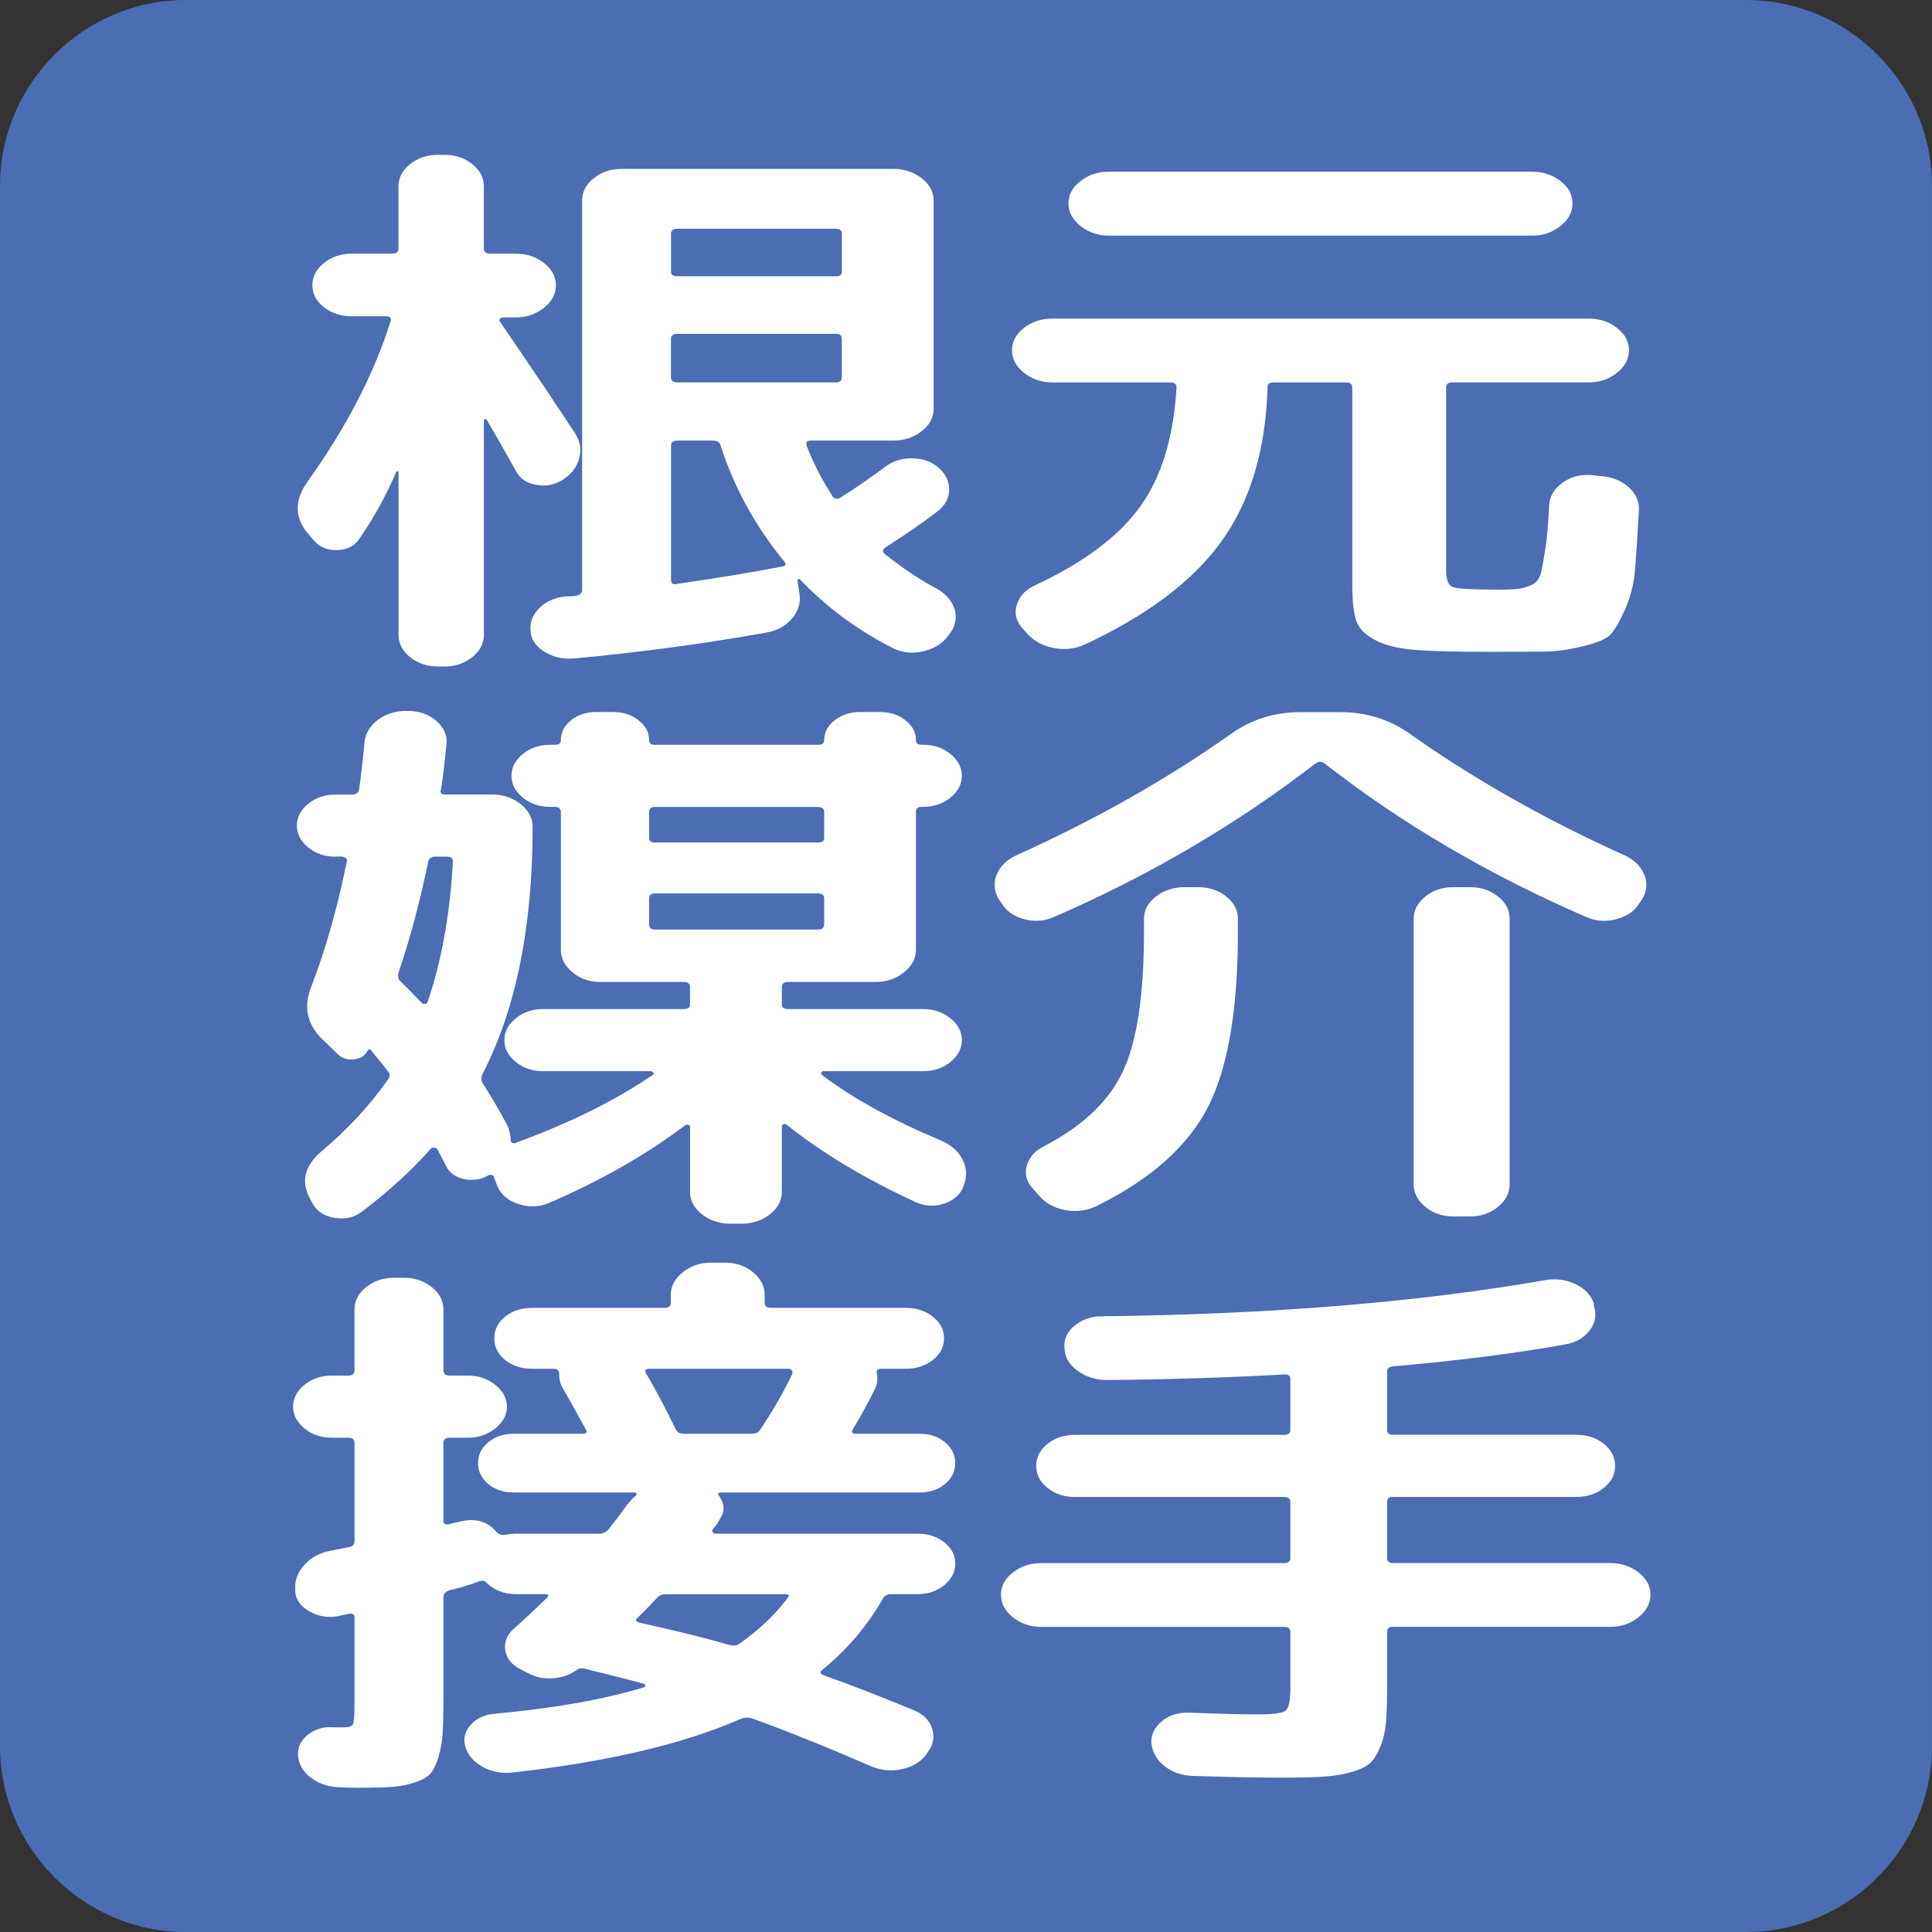
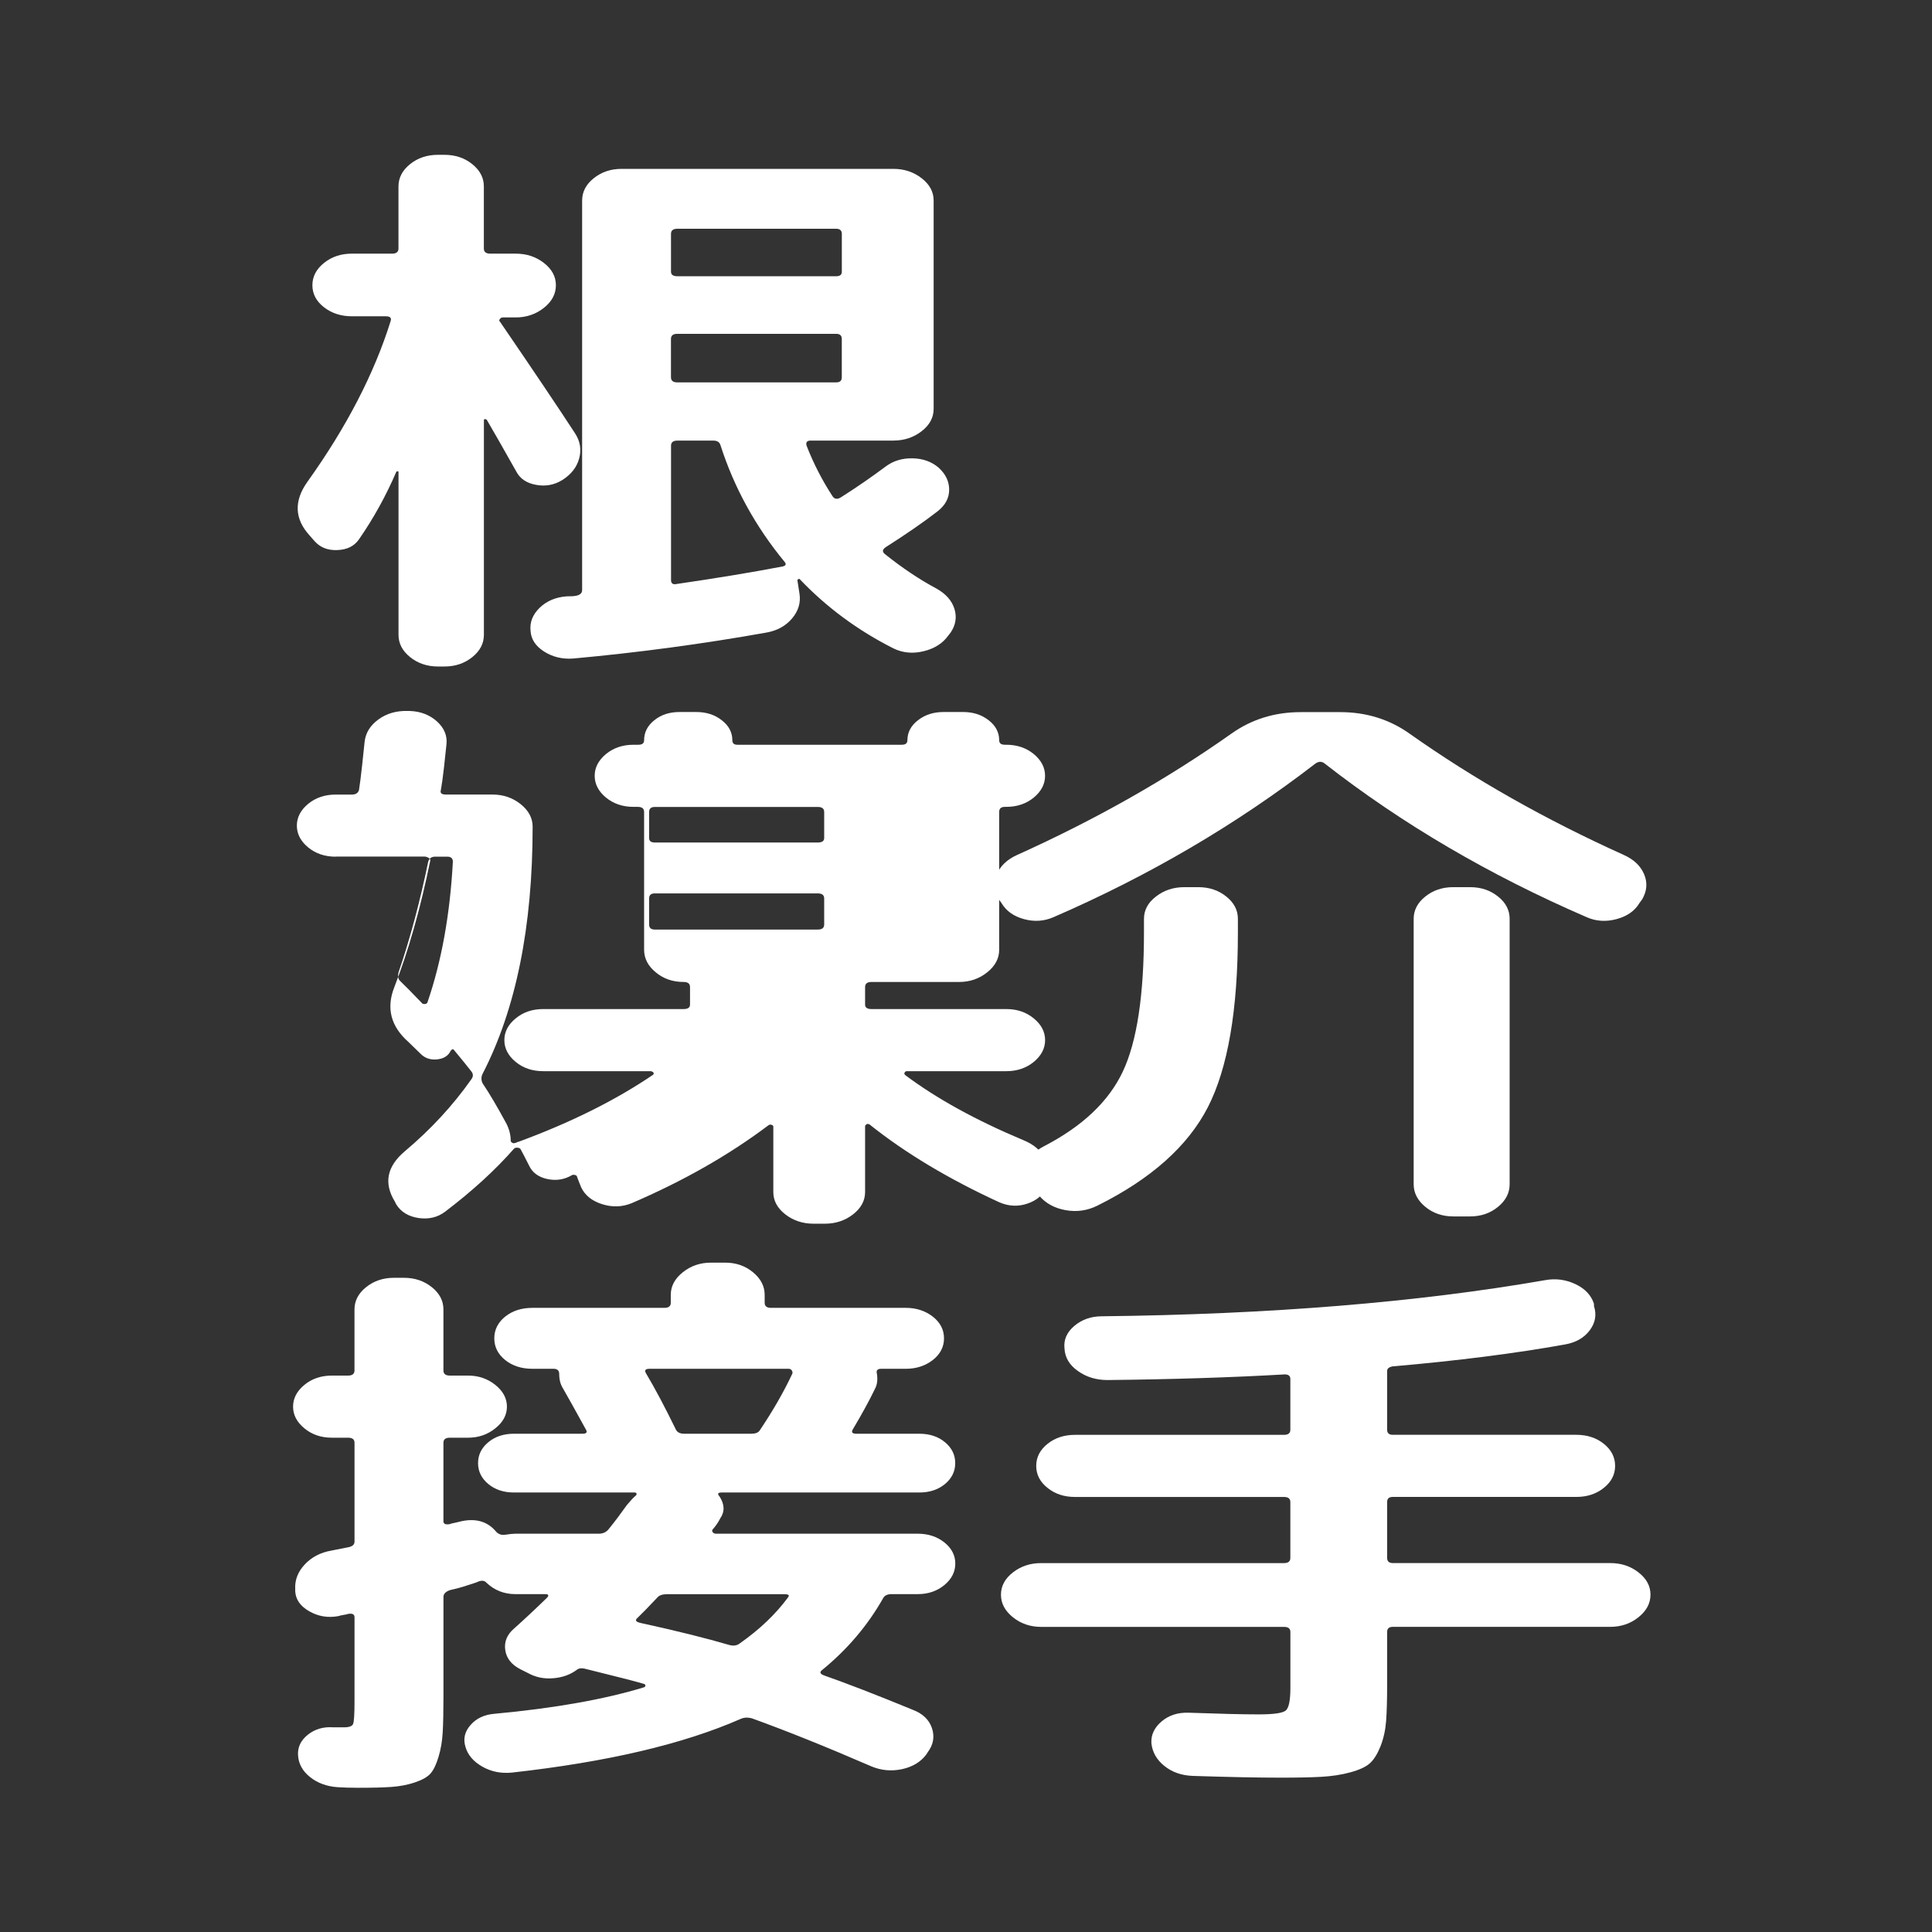
<svg xmlns="http://www.w3.org/2000/svg" version="1.1" id="レイヤー_1" x="0px" y="0px" width="52px" height="52px" viewBox="0 0 52 52" enable-background="new 0 0 52 52" xml:space="preserve">
  <rect x="0" y="0" width="52" height="52" fill="#333333" stroke="none" />
  <g>
    <g>
-       <path fill="#4A6DB3" d="M52,47c0,2.75-2.25,5-5,5H5c-2.75,0-5-2.25-5-5V5c0-2.75,2.25-5,5-5h42c2.75,0,5,2.25,5,5V47z" />
-     </g>
+       </g>
    <g>
      <g>
        <path fill="#FFFFFF" d="M8.465,14.563l-0.133-0.152c-0.406-0.445-0.425-0.928-0.058-1.443c1.052-1.471,1.799-2.914,2.242-4.332     c0.025-0.082-0.019-0.123-0.133-0.123H9.472c-0.291,0-0.541-0.08-0.75-0.242S8.408,7.911,8.408,7.677     c0-0.232,0.104-0.432,0.313-0.6s0.459-0.25,0.75-0.25h1.083c0.114,0,0.171-0.047,0.171-0.137V5.017     c0-0.232,0.104-0.432,0.313-0.6s0.459-0.25,0.751-0.25h0.171c0.291,0,0.541,0.082,0.75,0.25s0.313,0.367,0.313,0.6V6.69     c0,0.09,0.058,0.137,0.171,0.137h0.685c0.291,0,0.544,0.082,0.76,0.25s0.323,0.367,0.323,0.6c0,0.234-0.107,0.438-0.323,0.609     s-0.469,0.258-0.76,0.258h-0.342c-0.038,0-0.066,0.016-0.086,0.045c-0.019,0.031-0.016,0.057,0.01,0.076     c0.887,1.297,1.558,2.295,2.014,2.994c0.14,0.213,0.178,0.439,0.114,0.678s-0.216,0.432-0.456,0.584     c-0.216,0.133-0.45,0.176-0.703,0.129c-0.254-0.045-0.431-0.164-0.532-0.355c-0.354-0.629-0.62-1.096-0.798-1.398     c-0.013-0.012-0.028-0.016-0.047-0.016c-0.02,0-0.029,0.01-0.029,0.029v5.777c0,0.232-0.104,0.432-0.313,0.6     s-0.459,0.252-0.75,0.252H11.79c-0.292,0-0.542-0.084-0.751-0.252s-0.313-0.367-0.313-0.6v-4.393     c-0.013-0.012-0.031-0.012-0.057,0c-0.279,0.648-0.614,1.256-1.007,1.822c-0.127,0.184-0.32,0.279-0.58,0.289     C8.822,14.817,8.617,14.735,8.465,14.563z M21.518,15.581c-0.025,0-0.044,0.01-0.057,0.031l0.057,0.365     c0.038,0.242-0.028,0.465-0.199,0.668s-0.402,0.33-0.693,0.381c-1.698,0.303-3.433,0.537-5.206,0.699     c-0.292,0.02-0.551-0.045-0.779-0.191c-0.228-0.146-0.349-0.332-0.361-0.555c-0.025-0.232,0.058-0.439,0.247-0.623     c0.19-0.182,0.431-0.283,0.723-0.305c0.113,0,0.196-0.004,0.247-0.014c0.113-0.021,0.171-0.072,0.171-0.152V5.397     c0-0.232,0.104-0.434,0.313-0.6c0.209-0.168,0.459-0.252,0.75-0.252h7.315c0.291,0,0.544,0.084,0.76,0.252     c0.215,0.166,0.323,0.367,0.323,0.6v5.609c0,0.232-0.108,0.434-0.323,0.6c-0.216,0.168-0.469,0.252-0.76,0.252h-2.224     c-0.101,0-0.139,0.045-0.113,0.137c0.189,0.486,0.424,0.941,0.703,1.367c0.05,0.07,0.12,0.082,0.209,0.031     c0.418-0.264,0.823-0.543,1.216-0.836c0.202-0.152,0.443-0.227,0.722-0.221c0.278,0.004,0.513,0.088,0.703,0.25     c0.19,0.172,0.285,0.371,0.285,0.594s-0.102,0.414-0.304,0.576c-0.381,0.295-0.85,0.619-1.406,0.973     c-0.089,0.062-0.095,0.123-0.02,0.184c0.469,0.375,0.932,0.684,1.388,0.928c0.253,0.141,0.414,0.324,0.484,0.547     c0.069,0.223,0.034,0.436-0.104,0.639l-0.058,0.074c-0.151,0.213-0.373,0.355-0.665,0.426c-0.291,0.072-0.563,0.047-0.816-0.076     C23.082,16.964,22.24,16.341,21.518,15.581z M18.06,6.294v1.02c0,0.08,0.058,0.121,0.171,0.121h4.275     c0.102,0,0.152-0.041,0.152-0.121v-1.02c0-0.09-0.051-0.137-0.152-0.137H18.23C18.117,6.157,18.06,6.204,18.06,6.294z      M18.23,10.292h4.275c0.102,0,0.152-0.045,0.152-0.137V9.122c0-0.092-0.051-0.137-0.152-0.137H18.23     c-0.113,0-0.171,0.045-0.171,0.137v1.033C18.06,10.247,18.117,10.292,18.23,10.292z M21.062,15.247     c0.089-0.02,0.107-0.061,0.058-0.121c-0.786-0.953-1.362-2.002-1.729-3.146c-0.025-0.082-0.089-0.121-0.189-0.121h-0.97     c-0.113,0-0.171,0.045-0.171,0.137v3.617c0,0.092,0.051,0.127,0.152,0.105C19.263,15.565,20.213,15.409,21.062,15.247z" />
-         <path fill="#FFFFFF" d="M28.321,10.292c-0.292,0-0.544-0.086-0.76-0.258c-0.215-0.172-0.323-0.375-0.323-0.609     c0-0.232,0.108-0.432,0.323-0.6c0.216-0.168,0.468-0.25,0.76-0.25h14.44c0.291,0,0.545,0.082,0.76,0.25s0.323,0.367,0.323,0.6     c0,0.234-0.108,0.438-0.323,0.609s-0.469,0.258-0.76,0.258h-3.667c-0.114,0-0.171,0.045-0.171,0.137v4.926     c0,0.252,0.06,0.402,0.18,0.447c0.121,0.045,0.517,0.068,1.188,0.068c0.279,0,0.476-0.008,0.59-0.023     c0.113-0.014,0.234-0.053,0.361-0.113c0.126-0.061,0.209-0.182,0.246-0.365c0.038-0.182,0.076-0.4,0.114-0.652     c0.038-0.254,0.069-0.629,0.095-1.125c0.013-0.234,0.13-0.432,0.352-0.594s0.479-0.232,0.77-0.213l0.266,0.031     c0.305,0.02,0.555,0.119,0.751,0.297c0.196,0.176,0.288,0.387,0.275,0.631c-0.038,0.688-0.073,1.221-0.104,1.596     s-0.121,0.727-0.266,1.057c-0.146,0.328-0.275,0.555-0.39,0.676s-0.358,0.229-0.731,0.318c-0.374,0.092-0.716,0.141-1.026,0.145     c-0.31,0.006-0.826,0.008-1.548,0.008c-0.875,0-1.533-0.018-1.977-0.053s-0.801-0.127-1.073-0.273s-0.44-0.326-0.503-0.539     c-0.064-0.213-0.096-0.533-0.096-0.959v-5.289c0-0.092-0.057-0.137-0.171-0.137h-1.957c-0.102,0-0.151,0.041-0.151,0.121     c-0.051,1.684-0.46,3.061-1.227,4.135c-0.766,1.074-1.998,2.006-3.695,2.797c-0.266,0.121-0.548,0.152-0.846,0.092     c-0.297-0.061-0.535-0.193-0.712-0.396l-0.134-0.15c-0.164-0.193-0.208-0.404-0.132-0.631c0.075-0.229,0.239-0.398,0.493-0.51     c1.317-0.619,2.262-1.328,2.831-2.129c0.57-0.799,0.894-1.863,0.97-3.191c0-0.092-0.051-0.137-0.152-0.137H28.321z M29.842,4.622     h11.4c0.291,0,0.544,0.084,0.76,0.252c0.215,0.166,0.322,0.367,0.322,0.6s-0.107,0.436-0.322,0.607     c-0.216,0.174-0.469,0.26-0.76,0.26h-11.4c-0.292,0-0.545-0.086-0.76-0.26c-0.216-0.172-0.324-0.375-0.324-0.607     s0.108-0.434,0.324-0.6C29.297,4.706,29.55,4.622,29.842,4.622z" />
-         <path fill="#FFFFFF" d="M9.035,23.058c-0.292,0-0.539-0.084-0.741-0.25C8.091,22.64,7.99,22.444,7.99,22.222     s0.101-0.418,0.304-0.586c0.202-0.166,0.449-0.25,0.741-0.25h0.437c0.102,0,0.165-0.041,0.19-0.121     c0.024-0.152,0.054-0.375,0.085-0.67c0.031-0.293,0.054-0.502,0.066-0.623c0.025-0.242,0.149-0.445,0.371-0.607     c0.221-0.162,0.484-0.238,0.788-0.229h0.057c0.292,0.01,0.535,0.104,0.732,0.281c0.195,0.178,0.281,0.383,0.256,0.615     c-0.013,0.133-0.035,0.338-0.066,0.615c-0.031,0.279-0.061,0.484-0.085,0.617c-0.026,0.08,0.019,0.121,0.133,0.121h1.254     c0.291,0,0.544,0.086,0.76,0.258c0.215,0.172,0.323,0.375,0.323,0.607c0,2.697-0.45,4.916-1.35,6.658     c-0.037,0.082-0.037,0.162,0,0.244c0.19,0.283,0.405,0.648,0.646,1.094c0.076,0.152,0.114,0.305,0.114,0.457     c0,0.02,0.012,0.037,0.038,0.053c0.024,0.016,0.05,0.018,0.075,0.008c0.013,0,0.029-0.006,0.048-0.016     c0.02-0.01,0.035-0.016,0.048-0.016c1.405-0.518,2.615-1.119,3.629-1.809c0.025-0.041,0.006-0.07-0.058-0.092h-2.906     c-0.292,0-0.539-0.084-0.741-0.25c-0.203-0.168-0.304-0.363-0.304-0.586s0.101-0.418,0.304-0.584     c0.202-0.168,0.449-0.252,0.741-0.252h3.78c0.114,0,0.172-0.039,0.172-0.121v-0.471c0-0.092-0.058-0.137-0.172-0.137H16.16     c-0.292,0-0.542-0.086-0.751-0.26c-0.209-0.172-0.313-0.375-0.313-0.607v-3.709c0-0.092-0.057-0.137-0.171-0.137h-0.114     c-0.291,0-0.538-0.084-0.741-0.25c-0.202-0.168-0.304-0.363-0.304-0.586s0.102-0.418,0.304-0.586     c0.203-0.166,0.45-0.25,0.741-0.25h0.133c0.102,0,0.152-0.041,0.152-0.121c0-0.213,0.092-0.393,0.275-0.539     c0.184-0.148,0.408-0.221,0.675-0.221h0.456c0.266,0,0.494,0.072,0.684,0.221c0.19,0.146,0.285,0.326,0.285,0.539     c0,0.08,0.044,0.121,0.133,0.121h4.428c0.101,0,0.151-0.041,0.151-0.121c0-0.213,0.095-0.393,0.285-0.539     c0.19-0.148,0.418-0.221,0.684-0.221h0.532c0.267,0,0.494,0.072,0.685,0.221c0.189,0.146,0.284,0.326,0.284,0.539     c0,0.08,0.051,0.121,0.152,0.121h0.038c0.291,0,0.538,0.084,0.741,0.25c0.202,0.168,0.304,0.363,0.304,0.586     s-0.102,0.418-0.304,0.586c-0.203,0.166-0.45,0.25-0.741,0.25h-0.038c-0.102,0-0.152,0.045-0.152,0.137v3.709     c0,0.232-0.107,0.436-0.322,0.607c-0.216,0.174-0.469,0.26-0.761,0.26h-2.355c-0.114,0-0.171,0.045-0.171,0.137v0.471     c0,0.082,0.057,0.121,0.171,0.121h3.629c0.291,0,0.538,0.084,0.741,0.252c0.202,0.166,0.304,0.361,0.304,0.584     s-0.102,0.418-0.304,0.586c-0.203,0.166-0.45,0.25-0.741,0.25h-2.679c-0.025,0-0.045,0.014-0.058,0.039s-0.006,0.047,0.02,0.068     c0.836,0.627,1.894,1.211,3.173,1.748c0.278,0.111,0.478,0.281,0.599,0.508c0.12,0.229,0.136,0.459,0.047,0.693l-0.019,0.061     c-0.089,0.213-0.26,0.361-0.513,0.447c-0.254,0.086-0.507,0.074-0.761-0.037c-1.367-0.629-2.533-1.328-3.495-2.098     c-0.051-0.021-0.089-0.006-0.114,0.045v1.779c0,0.232-0.108,0.432-0.323,0.6c-0.216,0.168-0.469,0.252-0.76,0.252h-0.304     c-0.292,0-0.545-0.084-0.761-0.252c-0.215-0.168-0.322-0.367-0.322-0.6v-1.764c0-0.02-0.017-0.035-0.048-0.045     c-0.032-0.012-0.061-0.006-0.086,0.014c-1.063,0.801-2.292,1.5-3.686,2.098c-0.254,0.102-0.517,0.109-0.789,0.023     s-0.459-0.236-0.561-0.449l-0.037-0.09c-0.014-0.031-0.038-0.098-0.076-0.197c0-0.021-0.017-0.037-0.048-0.047     s-0.061-0.01-0.085,0c-0.203,0.121-0.425,0.158-0.665,0.107c-0.241-0.051-0.406-0.174-0.494-0.365     c-0.102-0.203-0.178-0.35-0.229-0.441c-0.013-0.02-0.038-0.033-0.076-0.037c-0.037-0.006-0.069,0.002-0.095,0.021     c-0.507,0.578-1.127,1.146-1.862,1.703c-0.202,0.152-0.439,0.207-0.712,0.168c-0.272-0.041-0.472-0.162-0.599-0.365l-0.038-0.076     c-0.304-0.496-0.216-0.947,0.266-1.354c0.697-0.586,1.292-1.23,1.786-1.93c0.063-0.08,0.063-0.156,0-0.229     c-0.102-0.131-0.253-0.318-0.456-0.562c-0.025-0.039-0.057-0.035-0.095,0.016c-0.063,0.133-0.181,0.207-0.352,0.229     c-0.171,0.02-0.313-0.021-0.428-0.121l-0.36-0.35c-0.469-0.416-0.596-0.902-0.38-1.461c0.38-0.973,0.703-2.107,0.969-3.404     c0.013-0.029,0-0.059-0.038-0.084c-0.038-0.023-0.076-0.037-0.114-0.037H9.035z M10.726,26.173     c-0.025,0.111-0.007,0.193,0.058,0.244c0.126,0.121,0.316,0.314,0.569,0.578c0.013,0.02,0.038,0.029,0.076,0.029     s0.063-0.016,0.076-0.045c0.38-1.105,0.607-2.367,0.684-3.785c0-0.092-0.051-0.137-0.151-0.137h-0.323     c-0.102,0-0.165,0.045-0.19,0.137C11.296,24.3,11.029,25.292,10.726,26.173z M17.471,21.856v0.699     c0,0.082,0.051,0.121,0.152,0.121h4.389c0.114,0,0.171-0.039,0.171-0.121v-0.699c0-0.092-0.057-0.137-0.171-0.137h-4.389     C17.521,21.72,17.471,21.765,17.471,21.856z M17.623,25.019h4.389c0.114,0,0.171-0.045,0.171-0.137v-0.699     c0-0.092-0.057-0.137-0.171-0.137h-4.389c-0.102,0-0.152,0.045-0.152,0.137v0.699C17.471,24.974,17.521,25.019,17.623,25.019z" />
+         <path fill="#FFFFFF" d="M9.035,23.058c-0.292,0-0.539-0.084-0.741-0.25C8.091,22.64,7.99,22.444,7.99,22.222     s0.101-0.418,0.304-0.586c0.202-0.166,0.449-0.25,0.741-0.25h0.437c0.102,0,0.165-0.041,0.19-0.121     c0.024-0.152,0.054-0.375,0.085-0.67c0.031-0.293,0.054-0.502,0.066-0.623c0.025-0.242,0.149-0.445,0.371-0.607     c0.221-0.162,0.484-0.238,0.788-0.229h0.057c0.292,0.01,0.535,0.104,0.732,0.281c0.195,0.178,0.281,0.383,0.256,0.615     c-0.013,0.133-0.035,0.338-0.066,0.615c-0.031,0.279-0.061,0.484-0.085,0.617c-0.026,0.08,0.019,0.121,0.133,0.121h1.254     c0.291,0,0.544,0.086,0.76,0.258c0.215,0.172,0.323,0.375,0.323,0.607c0,2.697-0.45,4.916-1.35,6.658     c-0.037,0.082-0.037,0.162,0,0.244c0.19,0.283,0.405,0.648,0.646,1.094c0.076,0.152,0.114,0.305,0.114,0.457     c0,0.02,0.012,0.037,0.038,0.053c0.024,0.016,0.05,0.018,0.075,0.008c0.013,0,0.029-0.006,0.048-0.016     c0.02-0.01,0.035-0.016,0.048-0.016c1.405-0.518,2.615-1.119,3.629-1.809c0.025-0.041,0.006-0.07-0.058-0.092h-2.906     c-0.292,0-0.539-0.084-0.741-0.25c-0.203-0.168-0.304-0.363-0.304-0.586s0.101-0.418,0.304-0.584     c0.202-0.168,0.449-0.252,0.741-0.252h3.78c0.114,0,0.172-0.039,0.172-0.121v-0.471c0-0.092-0.058-0.137-0.172-0.137c-0.292,0-0.542-0.086-0.751-0.26c-0.209-0.172-0.313-0.375-0.313-0.607v-3.709c0-0.092-0.057-0.137-0.171-0.137h-0.114     c-0.291,0-0.538-0.084-0.741-0.25c-0.202-0.168-0.304-0.363-0.304-0.586s0.102-0.418,0.304-0.586     c0.203-0.166,0.45-0.25,0.741-0.25h0.133c0.102,0,0.152-0.041,0.152-0.121c0-0.213,0.092-0.393,0.275-0.539     c0.184-0.148,0.408-0.221,0.675-0.221h0.456c0.266,0,0.494,0.072,0.684,0.221c0.19,0.146,0.285,0.326,0.285,0.539     c0,0.08,0.044,0.121,0.133,0.121h4.428c0.101,0,0.151-0.041,0.151-0.121c0-0.213,0.095-0.393,0.285-0.539     c0.19-0.148,0.418-0.221,0.684-0.221h0.532c0.267,0,0.494,0.072,0.685,0.221c0.189,0.146,0.284,0.326,0.284,0.539     c0,0.08,0.051,0.121,0.152,0.121h0.038c0.291,0,0.538,0.084,0.741,0.25c0.202,0.168,0.304,0.363,0.304,0.586     s-0.102,0.418-0.304,0.586c-0.203,0.166-0.45,0.25-0.741,0.25h-0.038c-0.102,0-0.152,0.045-0.152,0.137v3.709     c0,0.232-0.107,0.436-0.322,0.607c-0.216,0.174-0.469,0.26-0.761,0.26h-2.355c-0.114,0-0.171,0.045-0.171,0.137v0.471     c0,0.082,0.057,0.121,0.171,0.121h3.629c0.291,0,0.538,0.084,0.741,0.252c0.202,0.166,0.304,0.361,0.304,0.584     s-0.102,0.418-0.304,0.586c-0.203,0.166-0.45,0.25-0.741,0.25h-2.679c-0.025,0-0.045,0.014-0.058,0.039s-0.006,0.047,0.02,0.068     c0.836,0.627,1.894,1.211,3.173,1.748c0.278,0.111,0.478,0.281,0.599,0.508c0.12,0.229,0.136,0.459,0.047,0.693l-0.019,0.061     c-0.089,0.213-0.26,0.361-0.513,0.447c-0.254,0.086-0.507,0.074-0.761-0.037c-1.367-0.629-2.533-1.328-3.495-2.098     c-0.051-0.021-0.089-0.006-0.114,0.045v1.779c0,0.232-0.108,0.432-0.323,0.6c-0.216,0.168-0.469,0.252-0.76,0.252h-0.304     c-0.292,0-0.545-0.084-0.761-0.252c-0.215-0.168-0.322-0.367-0.322-0.6v-1.764c0-0.02-0.017-0.035-0.048-0.045     c-0.032-0.012-0.061-0.006-0.086,0.014c-1.063,0.801-2.292,1.5-3.686,2.098c-0.254,0.102-0.517,0.109-0.789,0.023     s-0.459-0.236-0.561-0.449l-0.037-0.09c-0.014-0.031-0.038-0.098-0.076-0.197c0-0.021-0.017-0.037-0.048-0.047     s-0.061-0.01-0.085,0c-0.203,0.121-0.425,0.158-0.665,0.107c-0.241-0.051-0.406-0.174-0.494-0.365     c-0.102-0.203-0.178-0.35-0.229-0.441c-0.013-0.02-0.038-0.033-0.076-0.037c-0.037-0.006-0.069,0.002-0.095,0.021     c-0.507,0.578-1.127,1.146-1.862,1.703c-0.202,0.152-0.439,0.207-0.712,0.168c-0.272-0.041-0.472-0.162-0.599-0.365l-0.038-0.076     c-0.304-0.496-0.216-0.947,0.266-1.354c0.697-0.586,1.292-1.23,1.786-1.93c0.063-0.08,0.063-0.156,0-0.229     c-0.102-0.131-0.253-0.318-0.456-0.562c-0.025-0.039-0.057-0.035-0.095,0.016c-0.063,0.133-0.181,0.207-0.352,0.229     c-0.171,0.02-0.313-0.021-0.428-0.121l-0.36-0.35c-0.469-0.416-0.596-0.902-0.38-1.461c0.38-0.973,0.703-2.107,0.969-3.404     c0.013-0.029,0-0.059-0.038-0.084c-0.038-0.023-0.076-0.037-0.114-0.037H9.035z M10.726,26.173     c-0.025,0.111-0.007,0.193,0.058,0.244c0.126,0.121,0.316,0.314,0.569,0.578c0.013,0.02,0.038,0.029,0.076,0.029     s0.063-0.016,0.076-0.045c0.38-1.105,0.607-2.367,0.684-3.785c0-0.092-0.051-0.137-0.151-0.137h-0.323     c-0.102,0-0.165,0.045-0.19,0.137C11.296,24.3,11.029,25.292,10.726,26.173z M17.471,21.856v0.699     c0,0.082,0.051,0.121,0.152,0.121h4.389c0.114,0,0.171-0.039,0.171-0.121v-0.699c0-0.092-0.057-0.137-0.171-0.137h-4.389     C17.521,21.72,17.471,21.765,17.471,21.856z M17.623,25.019h4.389c0.114,0,0.171-0.045,0.171-0.137v-0.699     c0-0.092-0.057-0.137-0.171-0.137h-4.389c-0.102,0-0.152,0.045-0.152,0.137v0.699C17.471,24.974,17.521,25.019,17.623,25.019z" />
        <path fill="#FFFFFF" d="M26.954,24.304l-0.076-0.105c-0.127-0.223-0.143-0.447-0.048-0.67s0.275-0.395,0.542-0.516     c2.114-0.953,4.04-2.043,5.775-3.27c0.544-0.385,1.165-0.576,1.862-0.576h1.064c0.695,0,1.316,0.191,1.861,0.576     c1.735,1.227,3.66,2.316,5.775,3.27c0.267,0.121,0.447,0.293,0.542,0.516s0.079,0.447-0.048,0.67l-0.076,0.105     c-0.126,0.213-0.332,0.357-0.617,0.434s-0.555,0.059-0.807-0.053c-2.623-1.135-4.973-2.514-7.05-4.135     c-0.075-0.061-0.158-0.061-0.247,0c-2.128,1.641-4.478,3.02-7.049,4.135c-0.254,0.111-0.52,0.129-0.798,0.053     S27.08,24.517,26.954,24.304z M31.875,23.878h0.379c0.292,0,0.542,0.084,0.751,0.252c0.209,0.166,0.313,0.367,0.313,0.6v0.365     c0,2.088-0.27,3.654-0.807,4.703c-0.539,1.049-1.53,1.934-2.975,2.652c-0.266,0.133-0.548,0.174-0.846,0.123     c-0.297-0.051-0.535-0.178-0.712-0.381l-0.19-0.213c-0.164-0.182-0.215-0.385-0.151-0.607s0.215-0.395,0.456-0.518     c1.038-0.537,1.748-1.207,2.128-2.014c0.38-0.805,0.569-2.055,0.569-3.746v-0.365c0-0.232,0.107-0.434,0.324-0.6     C31.33,23.962,31.583,23.878,31.875,23.878z M39.113,23.878h0.456c0.292,0,0.542,0.084,0.751,0.252     c0.209,0.166,0.312,0.367,0.312,0.6v7.145c0,0.232-0.104,0.436-0.312,0.607s-0.459,0.258-0.751,0.258h-0.456     c-0.291,0-0.541-0.086-0.75-0.258s-0.314-0.375-0.314-0.607v-7.145c0-0.232,0.105-0.434,0.314-0.6     C38.572,23.962,38.822,23.878,39.113,23.878z" />
        <path fill="#FFFFFF" d="M8.934,38.696c-0.292,0-0.539-0.084-0.741-0.252c-0.203-0.166-0.305-0.361-0.305-0.584     s0.102-0.418,0.305-0.586c0.202-0.166,0.449-0.25,0.741-0.25H9.37c0.114,0,0.171-0.047,0.171-0.137v-1.643     c0-0.232,0.104-0.434,0.313-0.6c0.209-0.168,0.459-0.252,0.751-0.252h0.266c0.291,0,0.542,0.084,0.751,0.252     c0.209,0.166,0.313,0.367,0.313,0.6v1.643c0,0.09,0.057,0.137,0.171,0.137h0.494c0.278,0,0.522,0.084,0.731,0.25     c0.209,0.168,0.313,0.363,0.313,0.586s-0.104,0.418-0.313,0.584c-0.209,0.168-0.453,0.252-0.731,0.252h-0.494     c-0.114,0-0.171,0.045-0.171,0.137v2.113c0,0.07,0.057,0.096,0.171,0.076c0.025-0.012,0.062-0.021,0.113-0.031     s0.096-0.02,0.134-0.031c0.43-0.111,0.766-0.02,1.007,0.273c0.063,0.062,0.139,0.088,0.228,0.076     c0.127-0.02,0.222-0.029,0.285-0.029h2.242c0.114,0,0.202-0.041,0.266-0.121c0.165-0.203,0.329-0.422,0.494-0.654     c0.102-0.121,0.178-0.203,0.229-0.244c0.024-0.02,0.034-0.039,0.028-0.061c-0.007-0.02-0.022-0.029-0.048-0.029h-3.249     c-0.278,0-0.51-0.076-0.693-0.229s-0.275-0.34-0.275-0.562s0.092-0.41,0.275-0.562s0.415-0.229,0.693-0.229h1.843     c0.102,0,0.134-0.035,0.096-0.105c-0.279-0.508-0.488-0.883-0.627-1.125c-0.063-0.102-0.096-0.229-0.096-0.381     c0-0.09-0.051-0.137-0.151-0.137h-0.57c-0.292,0-0.535-0.078-0.731-0.234c-0.196-0.158-0.295-0.352-0.295-0.586     c0-0.232,0.099-0.428,0.295-0.586c0.196-0.156,0.439-0.234,0.731-0.234h3.553c0.114,0,0.171-0.045,0.171-0.137v-0.213     c0-0.232,0.107-0.436,0.323-0.607c0.216-0.174,0.469-0.26,0.76-0.26h0.381c0.291,0,0.541,0.086,0.75,0.26     c0.209,0.172,0.313,0.375,0.313,0.607v0.213c0,0.092,0.057,0.137,0.171,0.137h3.629c0.278,0,0.52,0.078,0.723,0.234     c0.202,0.158,0.304,0.354,0.304,0.586c0,0.234-0.102,0.428-0.304,0.586c-0.203,0.156-0.444,0.234-0.723,0.234h-0.665     c-0.102,0-0.14,0.047-0.113,0.137c0.024,0.162,0.006,0.299-0.058,0.412c-0.14,0.293-0.336,0.652-0.589,1.078     c-0.051,0.082-0.019,0.121,0.095,0.121h1.691c0.278,0,0.51,0.076,0.693,0.229s0.275,0.34,0.275,0.562s-0.092,0.41-0.275,0.562     s-0.415,0.229-0.693,0.229h-5.32c-0.102,0-0.12,0.035-0.057,0.105c0.139,0.213,0.146,0.41,0.019,0.594     c-0.051,0.102-0.12,0.203-0.209,0.303c-0.013,0.021-0.009,0.043,0.01,0.068s0.048,0.039,0.086,0.039h5.434     c0.278,0,0.516,0.078,0.713,0.234c0.196,0.158,0.294,0.348,0.294,0.57s-0.098,0.416-0.294,0.578     c-0.197,0.162-0.435,0.244-0.713,0.244H24c-0.114,0-0.189,0.035-0.228,0.105c-0.418,0.74-0.97,1.389-1.653,1.945     c-0.063,0.051-0.045,0.098,0.057,0.137c0.608,0.213,1.406,0.521,2.395,0.928c0.266,0.102,0.437,0.266,0.513,0.494     s0.038,0.443-0.114,0.646l-0.038,0.061c-0.151,0.201-0.37,0.334-0.655,0.395s-0.561,0.035-0.826-0.076     c-1.216-0.527-2.287-0.957-3.211-1.291c-0.114-0.031-0.216-0.025-0.304,0.014c-1.546,0.68-3.598,1.16-6.156,1.445     c-0.292,0.029-0.558-0.023-0.798-0.16c-0.241-0.137-0.394-0.316-0.456-0.539c-0.063-0.213-0.017-0.408,0.143-0.586     c0.158-0.178,0.37-0.275,0.636-0.297c1.622-0.15,2.965-0.389,4.028-0.713c0.025-0.01,0.038-0.025,0.038-0.047     c0-0.02-0.013-0.035-0.038-0.045c-0.203-0.061-0.734-0.197-1.596-0.41c-0.089-0.021-0.159-0.01-0.209,0.029     c-0.178,0.133-0.39,0.209-0.637,0.229c-0.247,0.021-0.472-0.025-0.675-0.137l-0.209-0.105c-0.24-0.123-0.377-0.295-0.408-0.518     c-0.032-0.223,0.048-0.416,0.237-0.578c0.24-0.213,0.538-0.49,0.894-0.836c0.05-0.061,0.031-0.09-0.058-0.09h-0.798     c-0.304,0-0.563-0.102-0.779-0.305c-0.051-0.061-0.126-0.07-0.228-0.031c-0.013,0.012-0.102,0.041-0.266,0.092     c-0.051,0.02-0.134,0.045-0.247,0.076c-0.114,0.029-0.197,0.051-0.247,0.061c-0.114,0.041-0.171,0.102-0.171,0.182v2.66     c0,0.416-0.007,0.742-0.02,0.98s-0.051,0.461-0.114,0.67c-0.063,0.207-0.136,0.357-0.218,0.447     c-0.083,0.092-0.222,0.17-0.418,0.236c-0.197,0.066-0.406,0.105-0.627,0.121c-0.223,0.016-0.522,0.023-0.903,0.023     c-0.215,0-0.398-0.006-0.551-0.016c-0.291-0.02-0.538-0.111-0.741-0.273c-0.202-0.162-0.311-0.359-0.322-0.592     c-0.013-0.213,0.075-0.396,0.266-0.549c0.19-0.15,0.418-0.217,0.684-0.197h0.285c0.14,0,0.222-0.029,0.247-0.092     c0.025-0.061,0.038-0.262,0.038-0.607V43.53c0-0.082-0.057-0.111-0.171-0.092c-0.025,0.01-0.069,0.02-0.133,0.029     c-0.063,0.012-0.108,0.021-0.133,0.031c-0.279,0.051-0.539,0.008-0.779-0.129c-0.241-0.137-0.367-0.316-0.38-0.539v-0.062     c-0.013-0.242,0.072-0.463,0.256-0.66s0.422-0.322,0.713-0.373l0.456-0.09c0.114-0.021,0.171-0.072,0.171-0.152v-2.66     c0-0.092-0.057-0.137-0.171-0.137H8.934z M17.16,43.544c-0.076,0.062-0.051,0.107,0.076,0.137     c0.975,0.213,1.773,0.412,2.394,0.594c0.114,0.031,0.209,0.016,0.285-0.045c0.532-0.375,0.963-0.785,1.292-1.232     c0.051-0.061,0.02-0.09-0.095-0.09h-3.154c-0.127,0-0.216,0.029-0.266,0.09C17.464,43.241,17.286,43.423,17.16,43.544z      M21.227,36.841h-3.743c-0.114,0-0.146,0.041-0.096,0.123c0.241,0.404,0.507,0.906,0.799,1.504     c0.037,0.082,0.113,0.121,0.228,0.121h1.805c0.114,0,0.19-0.029,0.229-0.09c0.354-0.527,0.646-1.035,0.874-1.521     c0.013-0.029,0.01-0.061-0.01-0.09C21.293,36.856,21.264,36.841,21.227,36.841z" />
        <path fill="#FFFFFF" d="M28.023,43.788c-0.291,0-0.544-0.086-0.759-0.258c-0.216-0.174-0.323-0.375-0.323-0.609     c0-0.232,0.107-0.432,0.323-0.6c0.215-0.168,0.468-0.25,0.759-0.25h6.537c0.113,0,0.17-0.047,0.17-0.139v-1.504     c0-0.092-0.057-0.137-0.17-0.137h-5.625c-0.291,0-0.538-0.08-0.74-0.244c-0.203-0.16-0.305-0.359-0.305-0.592     s0.102-0.432,0.305-0.594c0.202-0.162,0.449-0.242,0.74-0.242h5.625c0.113,0,0.17-0.045,0.17-0.137v-1.369     c0-0.08-0.051-0.121-0.151-0.121c-1.419,0.082-3.009,0.133-4.769,0.152c-0.305,0-0.57-0.08-0.799-0.244     c-0.228-0.16-0.348-0.363-0.36-0.607c-0.026-0.232,0.063-0.436,0.266-0.607s0.45-0.258,0.741-0.258     c4.521-0.051,8.499-0.375,11.932-0.973c0.279-0.051,0.548-0.016,0.808,0.105s0.428,0.299,0.504,0.531v0.062     c0.075,0.232,0.038,0.449-0.114,0.652s-0.373,0.33-0.665,0.381c-1.343,0.242-2.895,0.439-4.655,0.592     c-0.088,0.021-0.133,0.061-0.133,0.121v0.047v1.535c0,0.092,0.051,0.137,0.152,0.137h4.939c0.291,0,0.539,0.08,0.741,0.242     s0.304,0.361,0.304,0.594s-0.102,0.432-0.304,0.592c-0.202,0.164-0.45,0.244-0.741,0.244h-4.939     c-0.102,0-0.152,0.045-0.152,0.137v1.504c0,0.092,0.051,0.139,0.152,0.139h5.852c0.291,0,0.545,0.082,0.76,0.25     c0.216,0.168,0.324,0.367,0.324,0.6c0,0.234-0.108,0.436-0.324,0.609c-0.215,0.172-0.469,0.258-0.76,0.258h-5.852     c-0.102,0-0.152,0.045-0.152,0.137v1.43c0,0.404-0.01,0.729-0.028,0.973c-0.019,0.242-0.069,0.467-0.151,0.676     c-0.083,0.207-0.178,0.359-0.285,0.455c-0.108,0.098-0.283,0.178-0.523,0.244s-0.5,0.105-0.778,0.121s-0.653,0.023-1.121,0.023     c-0.596,0-1.374-0.016-2.337-0.047c-0.305-0.01-0.561-0.098-0.77-0.266c-0.209-0.166-0.326-0.371-0.352-0.615     c-0.013-0.223,0.078-0.418,0.275-0.586c0.196-0.166,0.439-0.244,0.731-0.234c0.811,0.029,1.438,0.045,1.881,0.045     c0.405,0,0.649-0.035,0.731-0.105c0.082-0.072,0.123-0.273,0.123-0.609v-1.504c0-0.092-0.057-0.137-0.17-0.137H28.023z" />
      </g>
    </g>
  </g>
</svg>